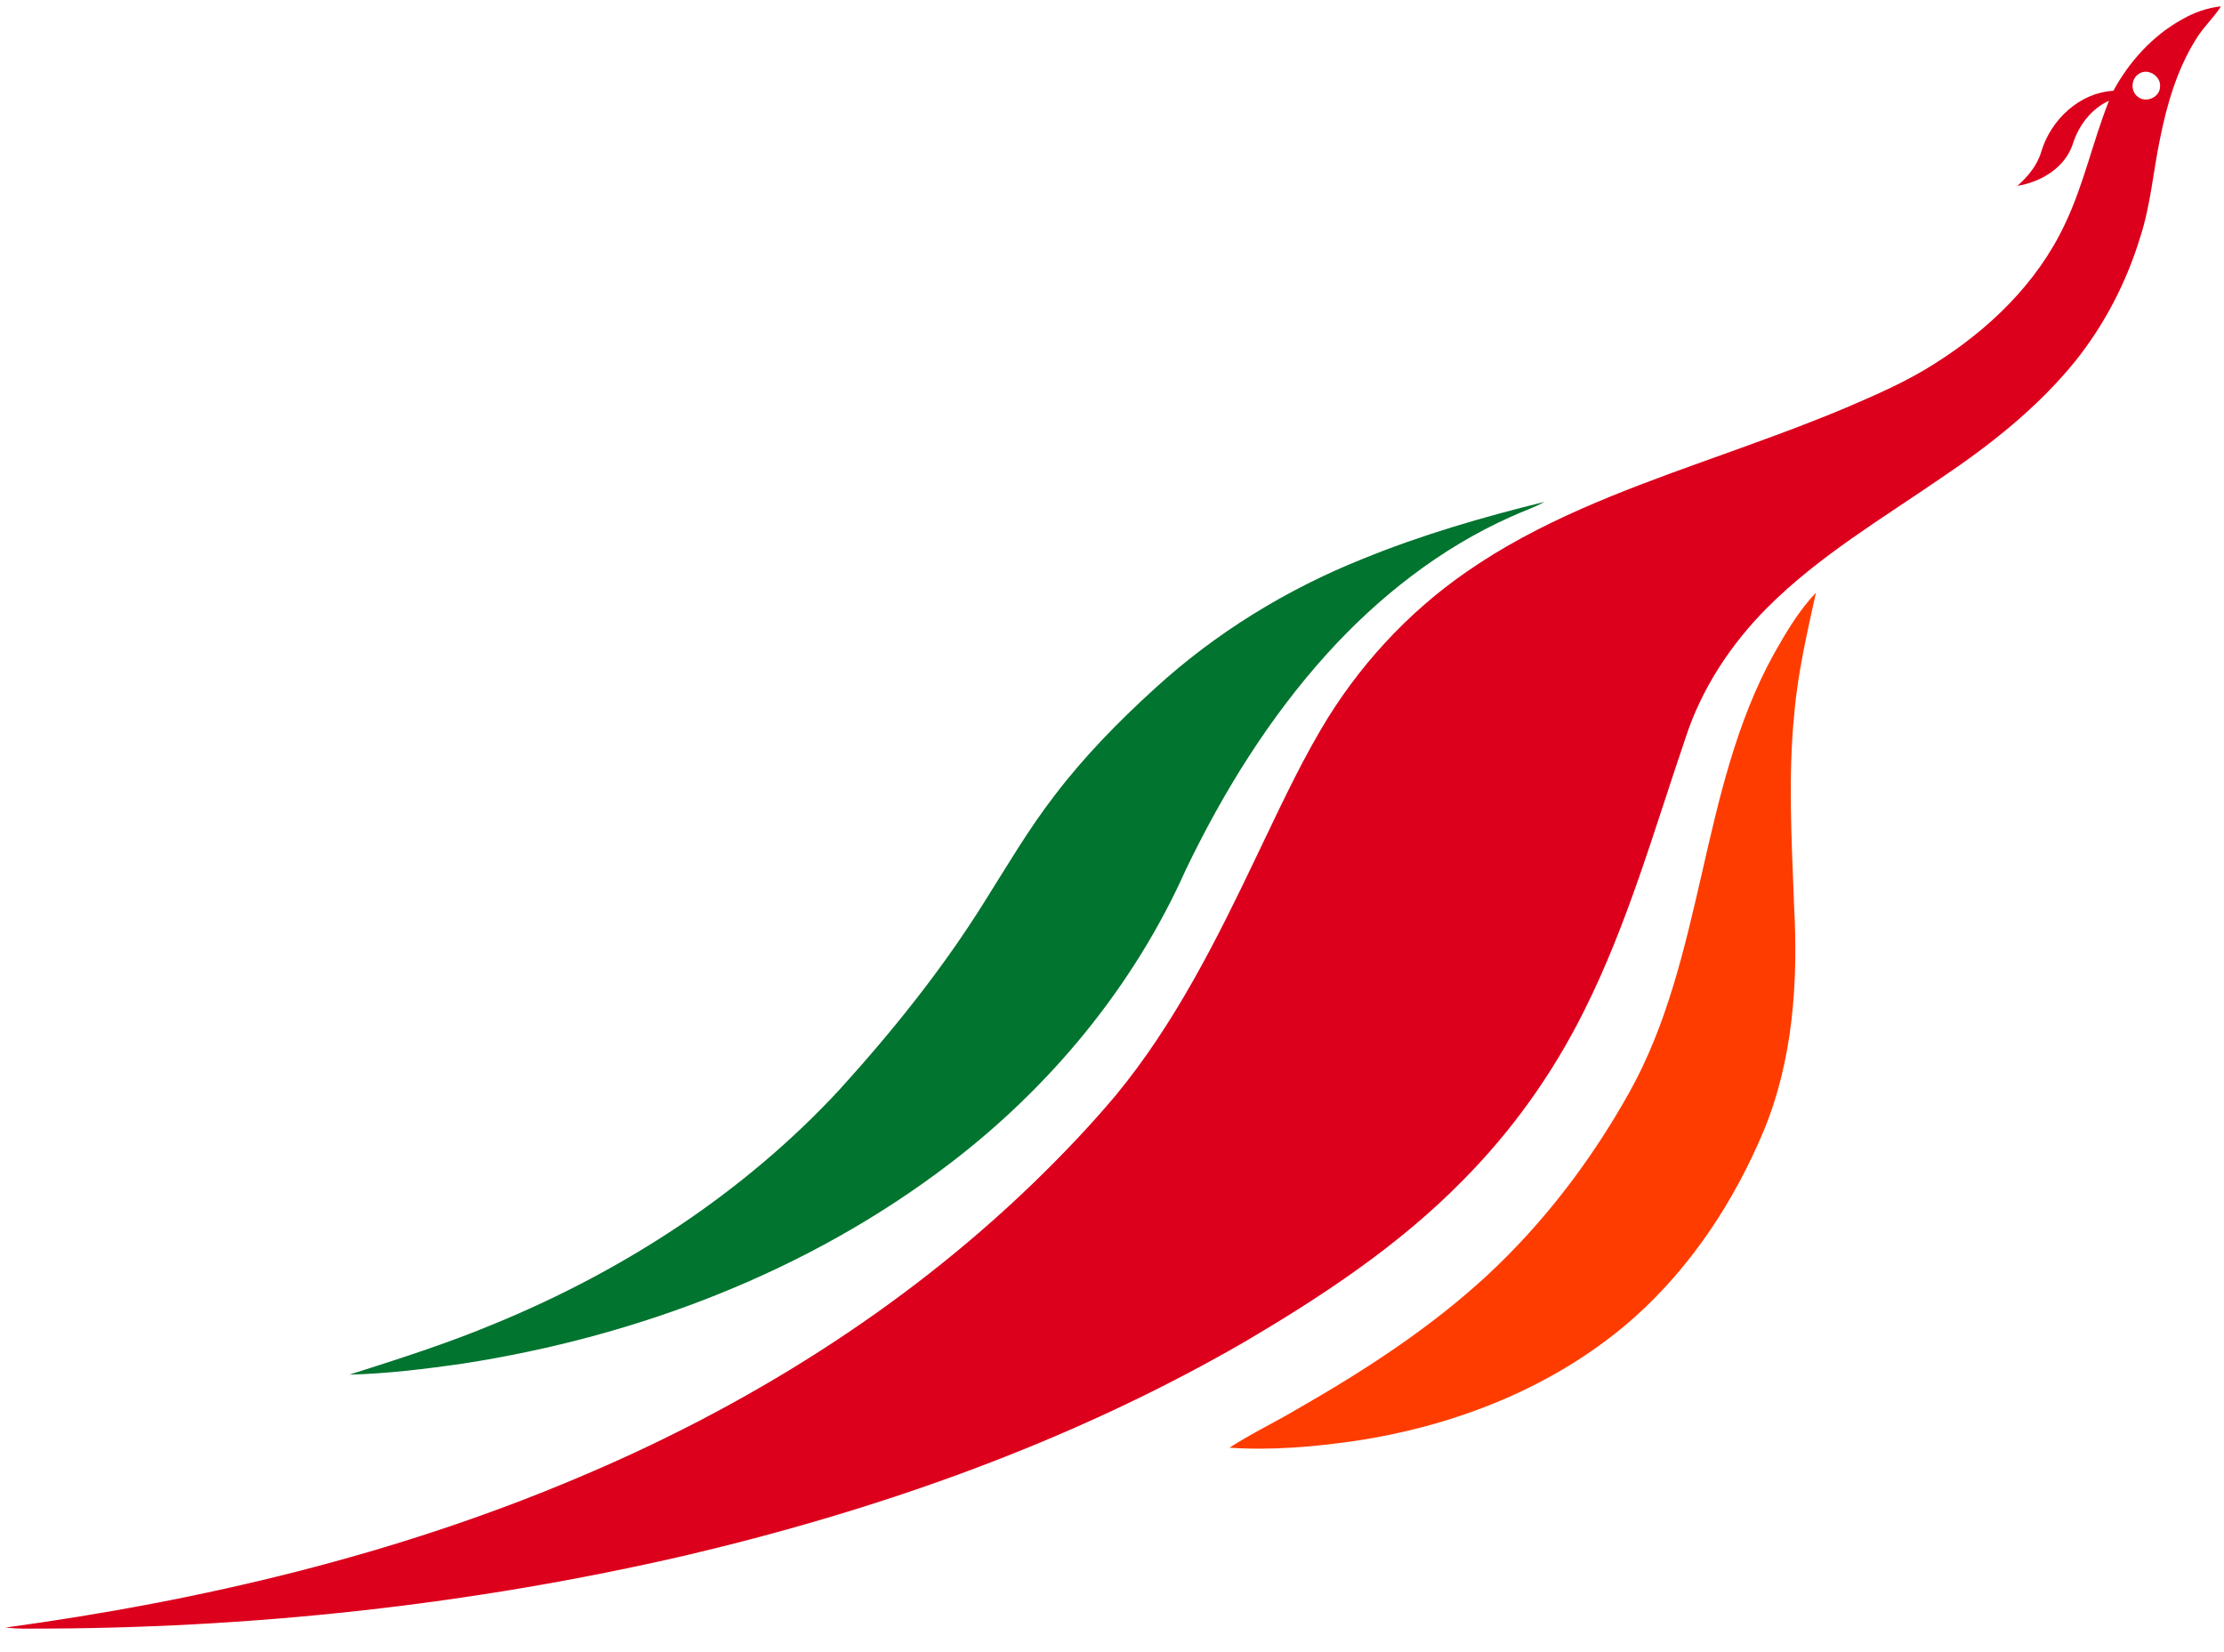
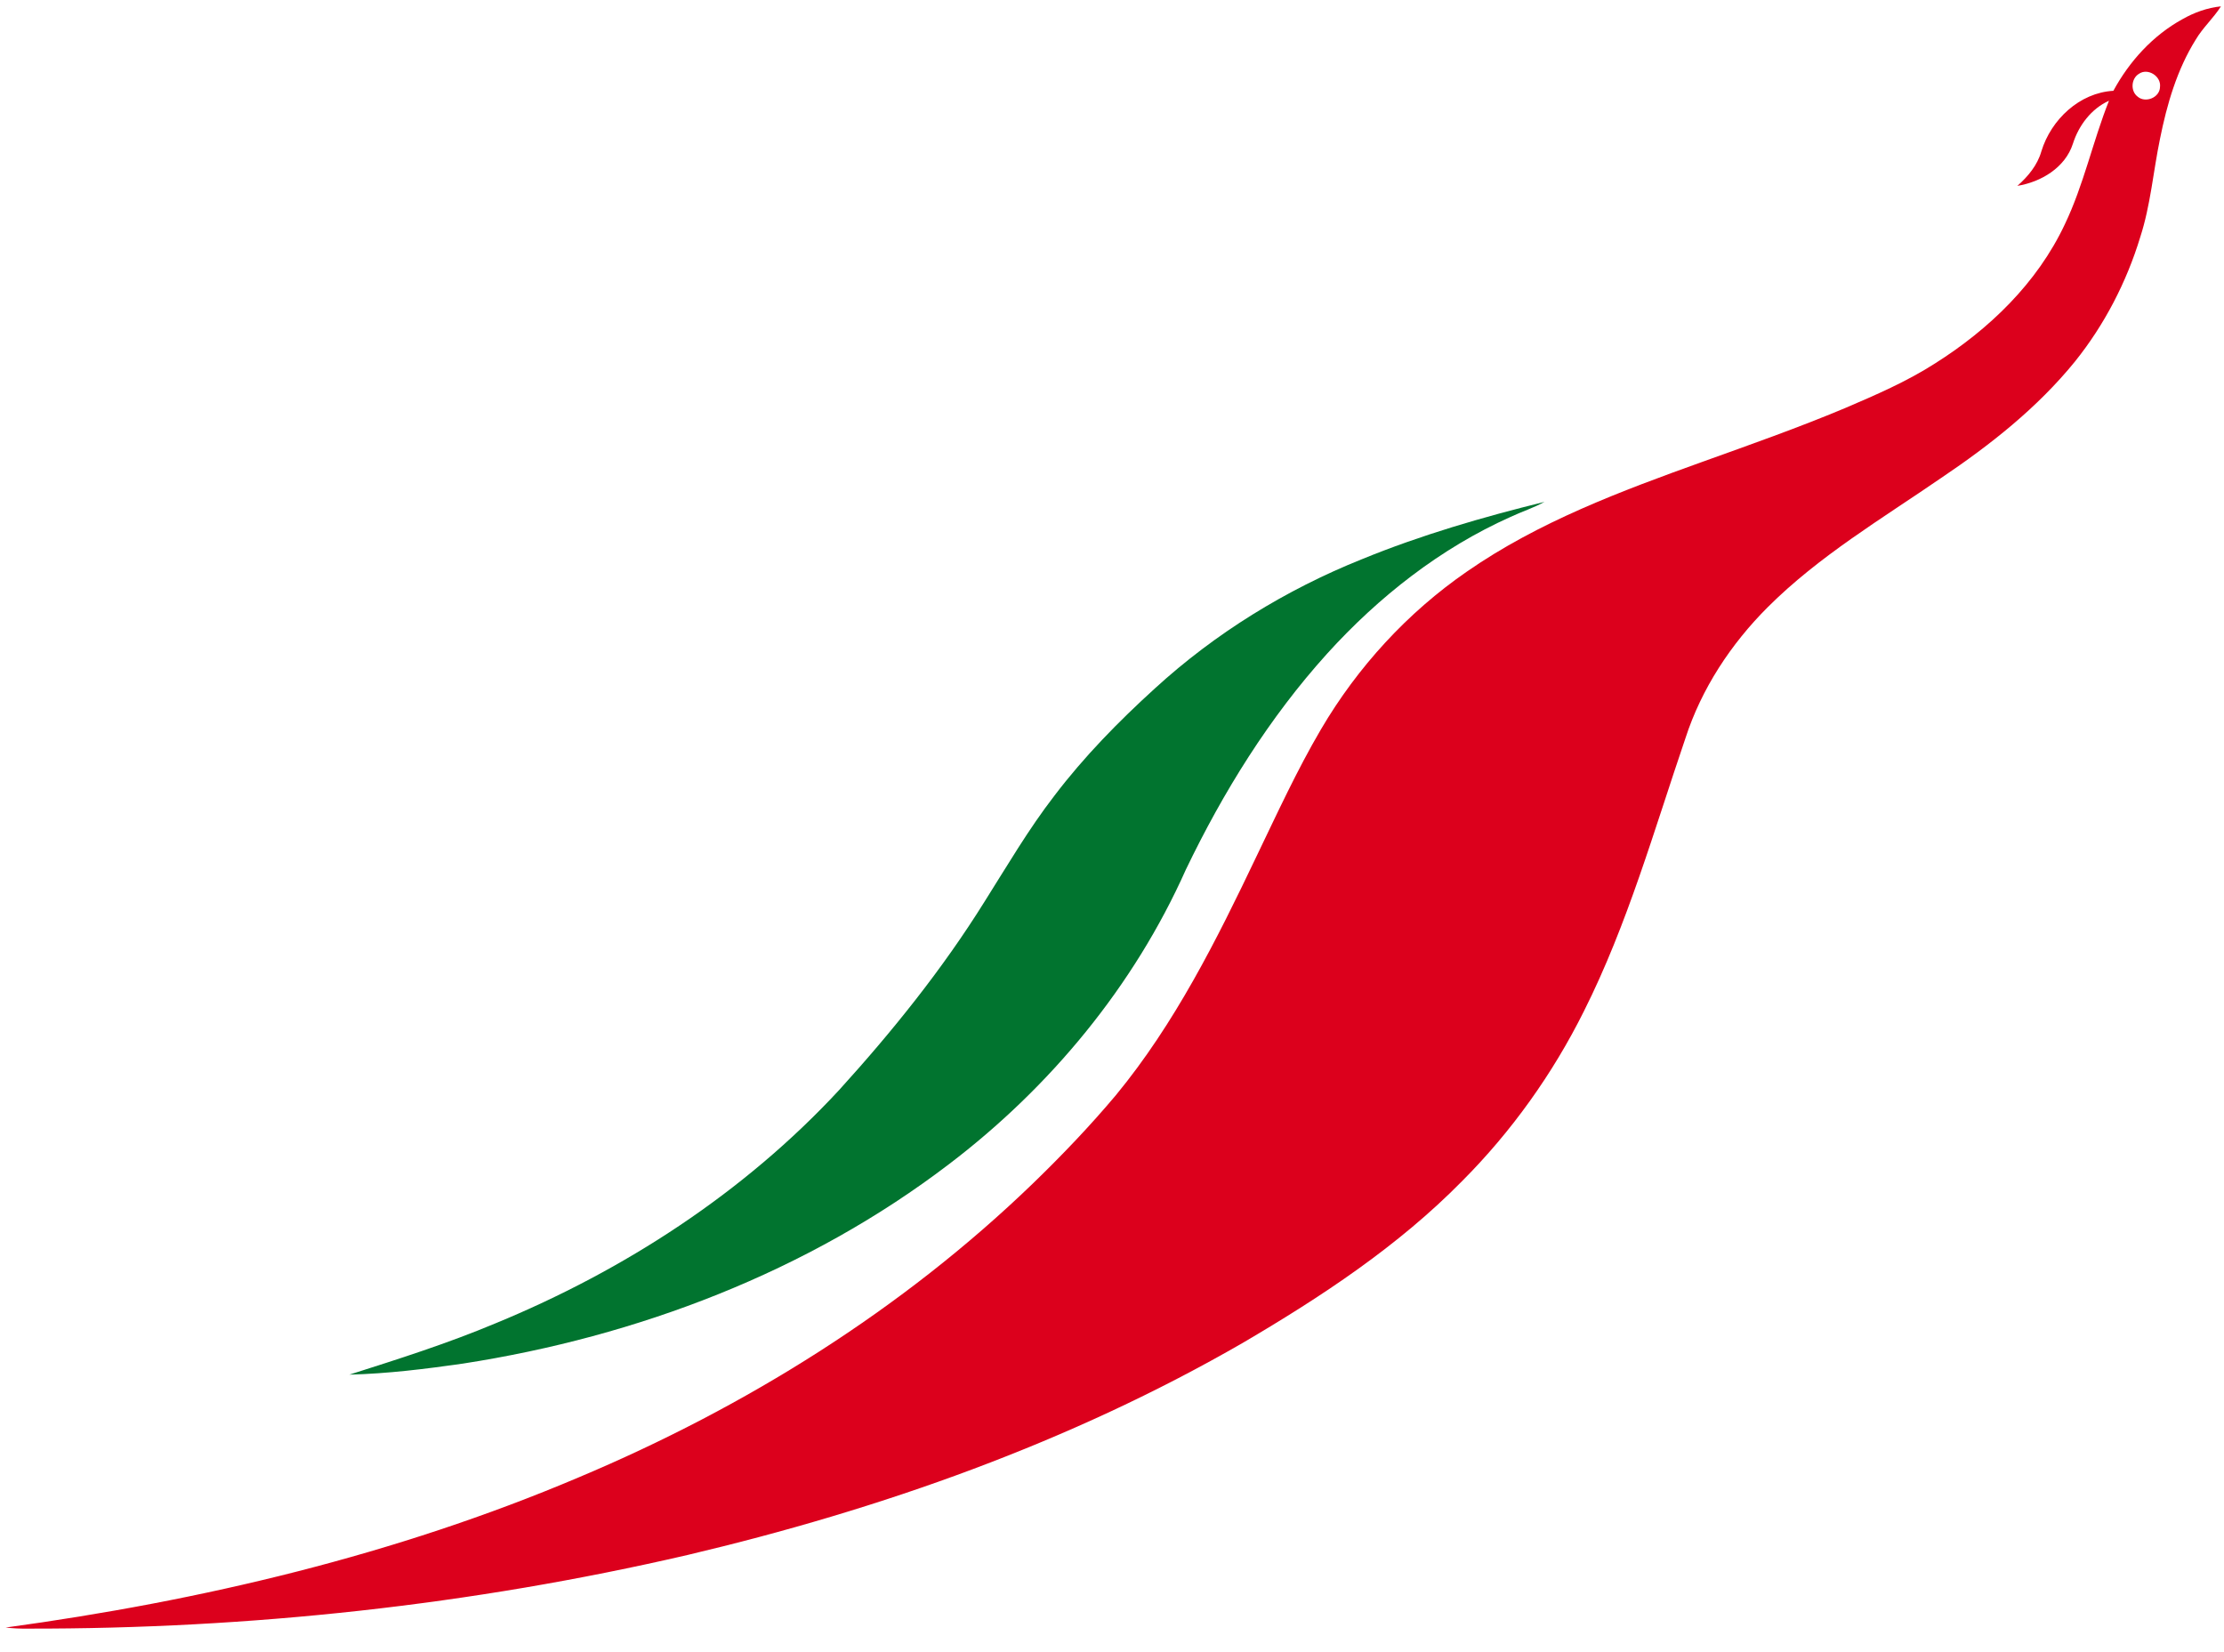
<svg xmlns="http://www.w3.org/2000/svg" width="35px" height="26px" viewBox="0 0 35 26" version="1.1">
  <title>SriLankan_Airlines</title>
  <desc>Created with Sketch.</desc>
  <defs />
  <g id="Page-1" stroke="none" stroke-width="1" fill="none" fill-rule="evenodd">
    <g id="Sprite_Airlines" transform="translate(-333, -1)" fill-rule="nonzero">
      <g id="SriLankan_Airlines" transform="translate(333, 1)">
        <g id="g4768" transform="translate(0.022, 0.029)">
          <g id="#dc001cff" transform="translate(0.057, 0.047)" fill="#DC001C">
            <path d="M34.267,0.226 C34.453,0.12 34.659,0.046 34.873,0.024 C34.755,0.21 34.588,0.358 34.476,0.548 C34.181,1.021 34.023,1.565 33.914,2.108 C33.807,2.623 33.766,3.153 33.603,3.655 C33.387,4.365 33.039,5.036 32.576,5.613 C31.986,6.34 31.245,6.924 30.474,7.443 C29.538,8.087 28.549,8.672 27.739,9.481 C27.162,10.058 26.698,10.76 26.445,11.543 C25.952,12.988 25.535,14.469 24.848,15.837 C24.356,16.825 23.707,17.733 22.93,18.512 C21.922,19.537 20.714,20.332 19.483,21.055 C16.766,22.623 13.783,23.676 10.742,24.395 C7.343,25.183 3.853,25.559 0.367,25.554 C0.247,25.556 0.128,25.551 0.01,25.537 C3.092,25.117 6.15,24.394 9.023,23.176 C11.653,22.07 14.122,20.534 16.184,18.541 C16.638,18.101 17.076,17.643 17.483,17.158 C18.41,16.033 19.067,14.718 19.692,13.407 C20.018,12.731 20.33,12.048 20.71,11.401 C21.286,10.42 22.072,9.564 23.005,8.92 C24.135,8.135 25.432,7.652 26.715,7.191 C27.464,6.922 28.216,6.657 28.951,6.349 C29.437,6.141 29.927,5.93 30.374,5.643 C31.224,5.106 31.981,4.379 32.415,3.456 C32.714,2.833 32.856,2.15 33.111,1.509 C32.832,1.636 32.635,1.897 32.543,2.186 C32.421,2.564 32.041,2.788 31.669,2.849 C31.836,2.702 31.985,2.524 32.047,2.305 C32.2,1.805 32.648,1.383 33.18,1.353 C33.432,0.888 33.803,0.481 34.267,0.226 L34.267,0.226 Z M33.582,1.086 C33.46,1.159 33.446,1.356 33.56,1.443 C33.682,1.552 33.911,1.461 33.914,1.292 C33.935,1.123 33.721,0.988 33.582,1.086 L33.582,1.086 Z" id="path5" />
          </g>
          <g id="#00a61cff" transform="translate(5.474, 7.838)" fill="#01742F">
            <path d="M15.933,0.935 C16.865,0.553 17.834,0.272 18.81,0.031 C18.639,0.126 18.452,0.185 18.276,0.268 C17.173,0.761 16.202,1.524 15.391,2.418 C14.479,3.427 13.755,4.594 13.166,5.819 C12.347,7.655 11.03,9.243 9.441,10.452 C7.218,12.149 4.534,13.167 1.791,13.592 C1.198,13.677 0.602,13.751 0.003,13.766 C0.776,13.52 1.551,13.274 2.301,12.959 C4.325,12.126 6.21,10.905 7.708,9.289 C8.548,8.364 9.336,7.385 9.999,6.321 C10.354,5.759 10.69,5.183 11.097,4.656 C11.565,4.04 12.108,3.486 12.679,2.967 C13.63,2.097 14.742,1.413 15.933,0.935 Z" id="path8" />
          </g>
          <g id="#f16c00ff" transform="translate(19.31, 9.278)" fill="#FF3C00">
-             <path d="M8.586,0.981 C8.777,0.642 8.978,0.302 9.246,0.02 C9.109,0.648 8.961,1.276 8.906,1.919 C8.804,2.925 8.866,3.937 8.902,4.945 C8.968,6.143 8.886,7.379 8.421,8.497 C7.957,9.602 7.281,10.629 6.387,11.427 C5.161,12.514 3.583,13.132 1.982,13.371 C1.332,13.464 0.672,13.52 0.016,13.476 C0.359,13.254 0.729,13.078 1.08,12.87 C2.134,12.267 3.162,11.602 4.059,10.776 C4.96,9.943 5.713,8.953 6.312,7.879 C6.901,6.824 7.176,5.633 7.445,4.464 C7.717,3.272 7.99,2.058 8.586,0.981 L8.586,0.981 Z" id="path11" />
-           </g>
+             </g>
        </g>
      </g>
    </g>
  </g>
</svg>